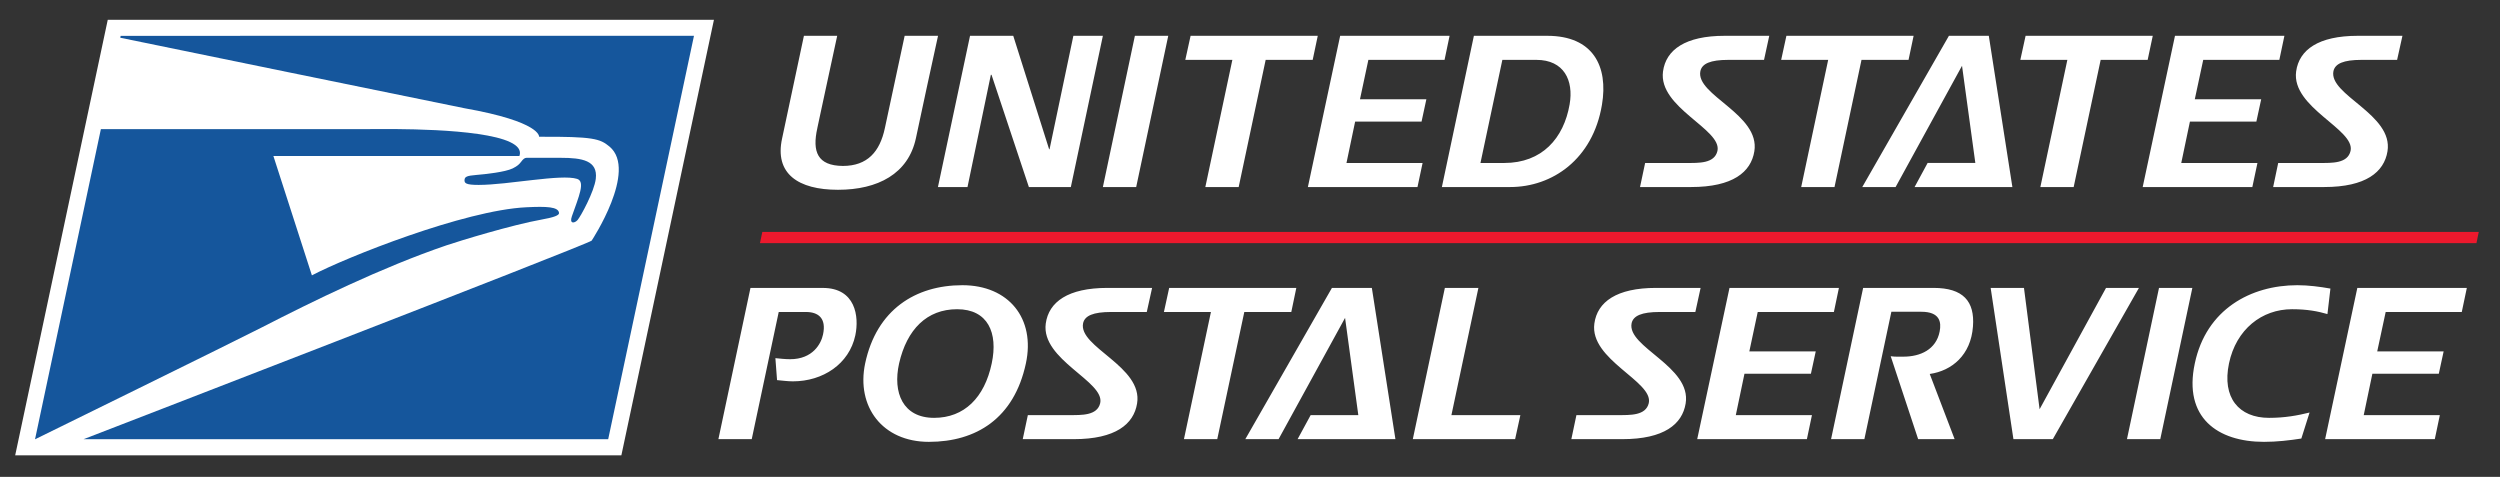
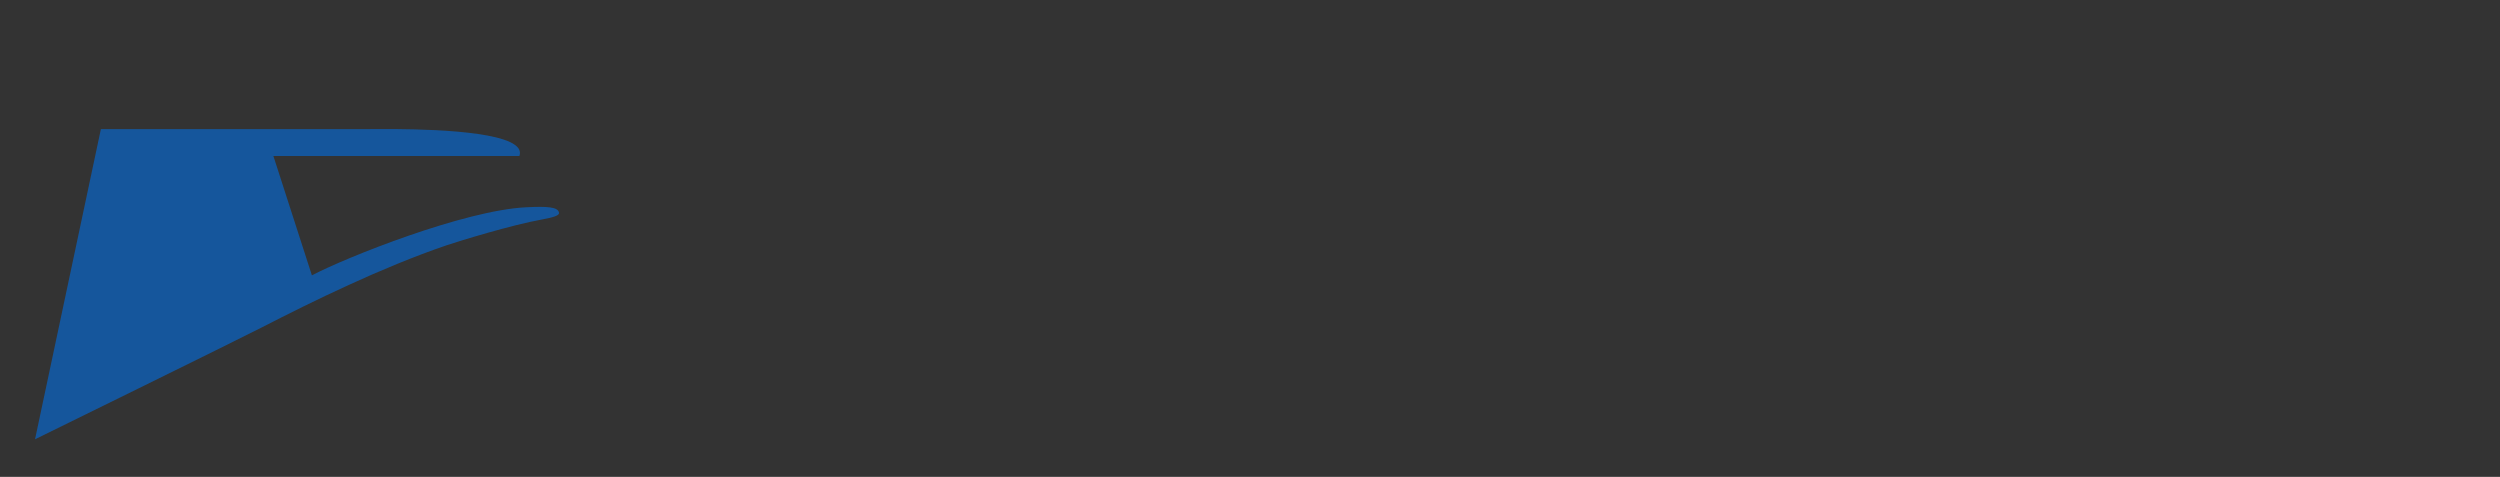
<svg xmlns="http://www.w3.org/2000/svg" width="173" height="33" viewBox="0 0 173 33" fill="none">
  <rect x="0" y="0" width="173" height="33" fill="#333333" stroke="none" />
-   <path d="M42.999 31.508L49.405 1.368H7.457L1.051 31.508H42.999Z" fill="white" />
-   <path d="M8.348 2.48L48.024 2.478L48.023 2.479L42.087 30.391H5.786C5.786 30.391 40.484 16.992 40.942 16.653C40.942 16.653 44.152 11.793 42.178 10.144C41.521 9.597 41.06 9.445 37.304 9.464C37.304 9.464 37.47 8.43 32.111 7.484C31.649 7.401 8.324 2.612 8.324 2.612L8.348 2.48Z" fill="#15569C" />
  <path d="M25.53 8.934C25.615 8.939 26.355 8.924 27.407 8.932C30.563 8.957 36.517 9.191 35.944 10.797H18.919L21.583 19.055C23.943 17.81 32.143 14.544 36.422 14.343C37.824 14.275 38.653 14.304 38.685 14.744C38.695 14.898 38.345 15.038 37.521 15.185C35.396 15.564 31.748 16.689 30.896 16.977C26.425 18.5 21.588 20.874 18.091 22.67C16.383 23.548 2.424 30.399 2.424 30.399L6.981 8.934H6.985H25.53Z" fill="#15569C" />
-   <path d="M36.06 11.199C36.203 11.005 36.309 10.921 36.433 10.921L38.804 10.921C40.295 10.921 41.376 11.11 41.229 12.37C41.125 13.257 40.174 14.999 39.962 15.232C39.751 15.464 39.387 15.501 39.573 14.973C40.051 13.606 40.52 12.566 39.937 12.379C38.831 12.027 35.161 12.796 33.122 12.796C32.236 12.796 32.138 12.675 32.144 12.462C32.155 12.223 32.322 12.161 32.94 12.109C33.584 12.055 34.958 11.91 35.484 11.651C35.823 11.481 35.929 11.367 36.06 11.199Z" fill="#15569C" />
-   <path d="M55.631 2.478C55.631 2.478 55.026 5.325 54.123 9.572C53.583 12.023 55.236 13.133 57.989 13.133C60.753 13.133 62.853 12.022 63.379 9.572C64.912 2.477 63.363 9.572 64.912 2.478H62.602C62.602 2.478 61.434 7.935 61.232 8.87C60.884 10.506 60.02 11.483 58.327 11.483C56.559 11.469 56.197 10.491 56.559 8.87C56.518 9.033 57.934 2.478 57.934 2.478H55.631ZM67.126 2.478L64.905 12.943H66.951L68.567 5.176H68.613L71.198 12.943H74.102L76.319 2.478H74.277L72.628 10.331H72.6L70.117 2.478H67.126ZM78.534 2.478L76.319 12.943H78.624L80.843 2.478H78.534ZM82.389 2.478L82.023 4.143H85.279L83.409 12.943H85.716L87.584 4.143H90.838L91.189 2.478H82.389ZM92.739 2.478L90.505 12.943H98.09L98.443 11.278H93.176L93.775 8.417H98.371L98.704 6.871H94.11L94.691 4.143H99.963L100.311 2.478L92.739 2.478ZM101.993 2.478L99.778 12.943H104.504C107.424 12.943 110.226 11.018 110.855 7.252C111.305 4.581 110.239 2.478 107.072 2.478L101.993 2.478ZM119.341 2.478C116.629 2.478 115.281 3.441 115.08 4.947C114.745 7.454 119.181 8.944 118.847 10.445C118.641 11.323 117.562 11.278 116.687 11.278H113.843L113.49 12.943H117.023C119.914 12.943 121.168 11.906 121.4 10.474C121.821 7.906 117.315 6.58 117.667 4.917C117.782 4.405 118.349 4.143 119.604 4.143H122.071L122.433 2.478H119.341ZM123.619 2.478L123.257 4.143H126.51L124.643 12.943H126.948L128.816 4.143H132.071L132.422 2.478H123.619ZM134.865 2.478L128.869 12.943H131.176L135.772 4.553L136.693 11.277H133.391L132.489 12.943H139.257L137.625 2.478L134.865 2.478ZM140.171 2.478L139.807 4.143H143.061L141.193 12.943H143.498L145.366 4.143H148.618L148.971 2.478H140.171ZM150.509 2.478L148.274 12.943H155.862L156.215 11.278H150.943L151.542 8.417H156.14L156.474 6.871H151.879L152.463 4.143H157.73L158.081 2.478L150.509 2.478ZM163.155 2.478C160.44 2.478 159.097 3.441 158.892 4.947C158.557 7.454 162.993 8.944 162.659 10.445C162.453 11.323 161.372 11.278 160.497 11.278H157.651L157.302 12.943H160.832C163.722 12.943 164.979 11.906 165.214 10.474C165.634 7.906 161.127 6.58 161.475 4.917C161.593 4.405 162.163 4.143 163.418 4.143H165.88L166.249 2.478H163.155ZM103.963 4.143H106.316C108.226 4.143 108.908 5.56 108.618 7.222C108.211 9.573 106.707 11.278 104.097 11.278H102.448L103.963 4.143ZM66.596 19.736C63.357 19.736 60.658 21.428 59.868 25.15C59.243 28.126 61.053 30.576 64.278 30.576C67.547 30.576 70.174 28.959 70.991 25.15C71.661 22.043 69.806 19.736 66.596 19.736ZM158.972 19.736C155.76 19.736 152.67 21.398 151.88 25.15C151.079 28.899 153.456 30.576 156.669 30.576C157.557 30.576 158.409 30.476 159.253 30.347L159.822 28.547C158.991 28.753 158.112 28.915 157.016 28.915C154.929 28.915 153.751 27.515 154.246 25.15C154.742 22.785 156.522 21.398 158.606 21.398C159.675 21.398 160.402 21.544 161.059 21.734L161.265 19.969C160.522 19.839 159.749 19.736 158.972 19.736ZM76.631 19.923C73.915 19.923 72.57 20.887 72.366 22.392C72.031 24.903 76.467 26.391 76.135 27.894C75.93 28.77 74.848 28.725 73.973 28.725H71.127L70.774 30.389H74.309C77.199 30.389 78.454 29.352 78.686 27.922C79.11 25.355 74.602 24.025 74.951 22.363C75.067 21.851 75.637 21.589 76.896 21.589H79.357L79.725 19.923L76.631 19.923ZM80.907 19.923L80.543 21.589H83.797L81.929 30.389H84.234L86.106 21.589H89.358L89.705 19.923H80.907ZM114.592 19.923C111.876 19.923 110.531 20.887 110.329 22.392C109.991 24.903 114.428 26.391 114.096 27.894C113.891 28.77 112.809 28.725 111.934 28.725H109.088L108.737 30.389H112.27C115.159 30.389 116.414 29.352 116.647 27.922C117.071 25.355 112.564 24.025 112.908 22.363C113.026 21.851 113.598 21.589 114.853 21.589H117.318L117.682 19.923L114.592 19.923ZM119.681 19.923L117.447 30.389H125.037L125.387 28.725H120.118L120.717 25.863H125.315L125.65 24.315H121.054L121.635 21.589H126.905L127.253 19.923L119.681 19.923ZM128.929 19.923L126.71 30.389H129.015L130.883 21.574H132.955C134.239 21.574 134.354 22.288 134.223 22.945C133.978 24.185 132.896 24.681 131.714 24.681C131.495 24.681 131.128 24.696 130.837 24.651L132.736 30.389H135.26L133.538 25.878C135.071 25.66 136.386 24.566 136.529 22.594C136.663 20.842 135.845 19.923 133.804 19.923L128.929 19.923ZM163.127 19.923L160.899 30.389H168.488L168.837 28.725H163.57L164.168 25.863H168.765L169.1 24.315H164.504L165.089 21.589H170.355L170.705 19.923L163.127 19.923ZM51.932 19.925L49.713 30.389H52.02L53.888 21.589H55.769C56.618 21.589 57.199 22.011 56.953 23.149C56.823 23.776 56.251 24.857 54.675 24.857C54.325 24.857 53.947 24.813 53.657 24.784L53.772 26.304C54.106 26.333 54.502 26.389 54.868 26.389C56.94 26.389 58.763 25.194 59.188 23.206C59.465 21.895 59.201 19.925 56.94 19.925L51.932 19.925ZM92.169 19.925L86.176 30.389H88.478L93.079 21.997L93.995 28.725H90.698L89.794 30.389H96.563L94.932 19.925H92.169ZM99.984 19.925L97.767 30.389H104.846L105.21 28.725H100.438L102.305 19.925L99.984 19.925ZM137.754 19.925L139.329 30.389H142.055L148.013 19.925H145.736L141.14 28.319L140.059 19.925H137.754ZM149.403 19.925L147.186 30.389H149.491L151.71 19.925H149.403ZM66.232 21.398C68.362 21.398 69.079 23.031 68.627 25.15C68.127 27.515 66.728 28.915 64.641 28.915C62.48 28.915 61.765 27.178 62.217 25.15C62.757 22.785 64.146 21.398 66.232 21.398Z" fill="white" />
-   <path d="M52.753 16.049L52.589 16.825H171.37L171.53 16.049H52.761H52.753Z" fill="#ED192D" />
</svg>